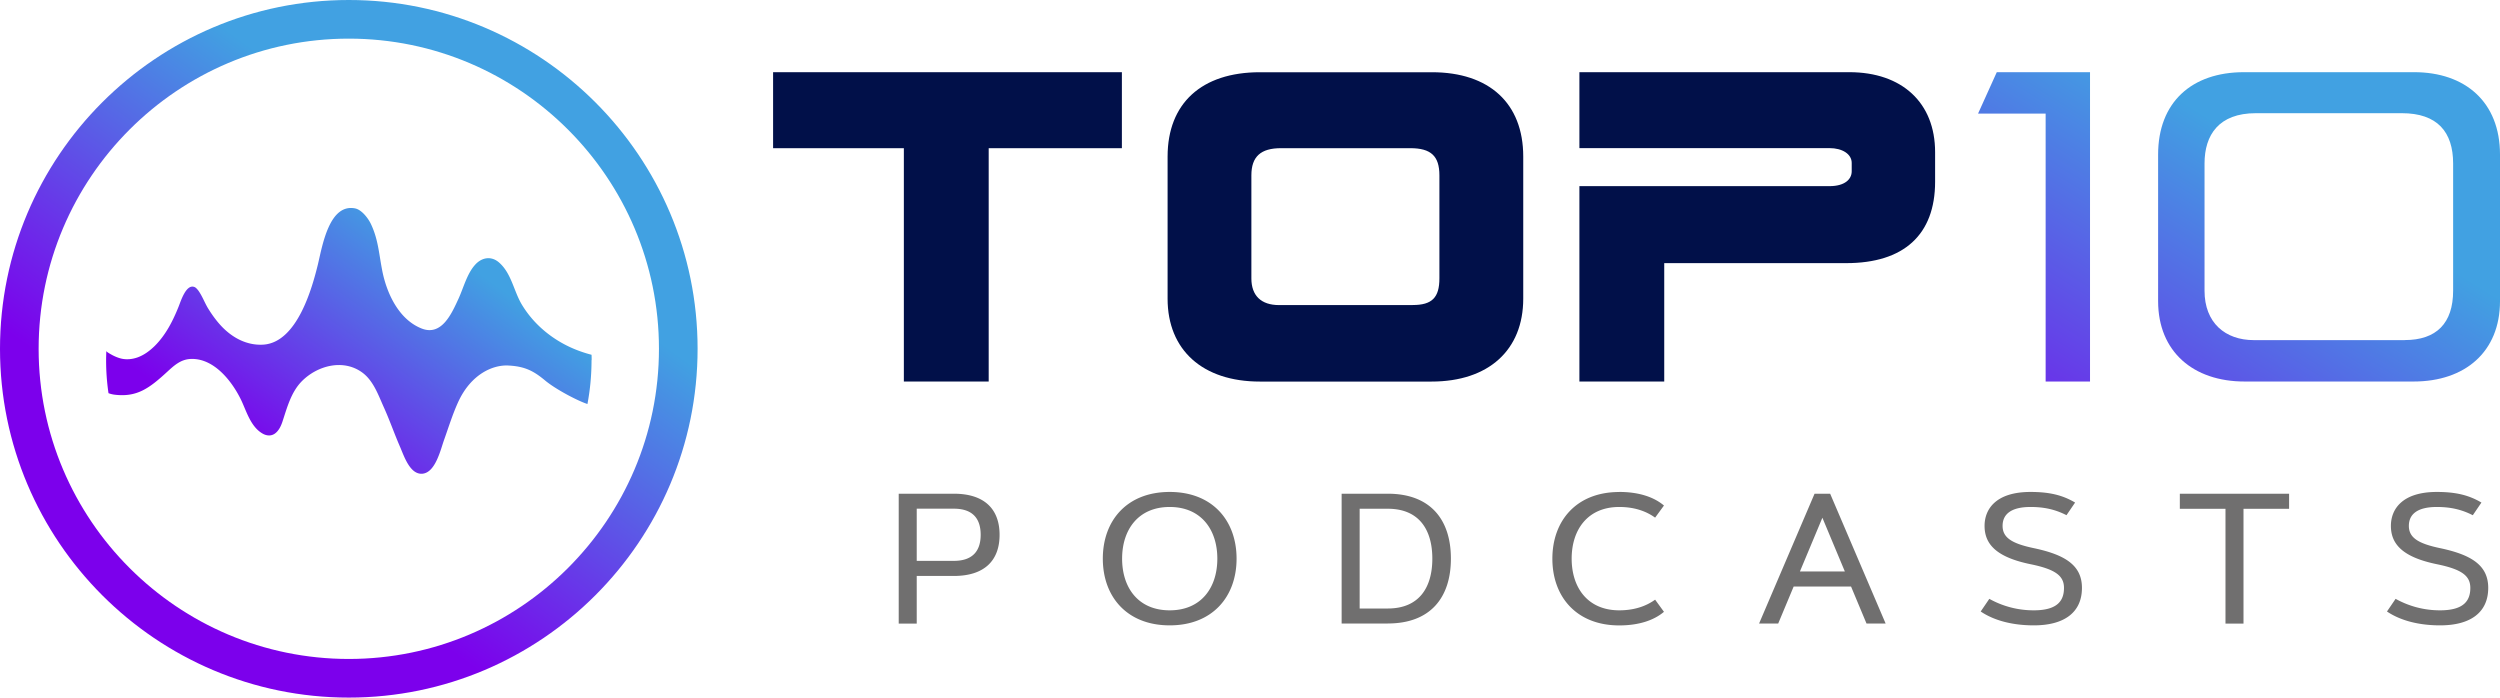
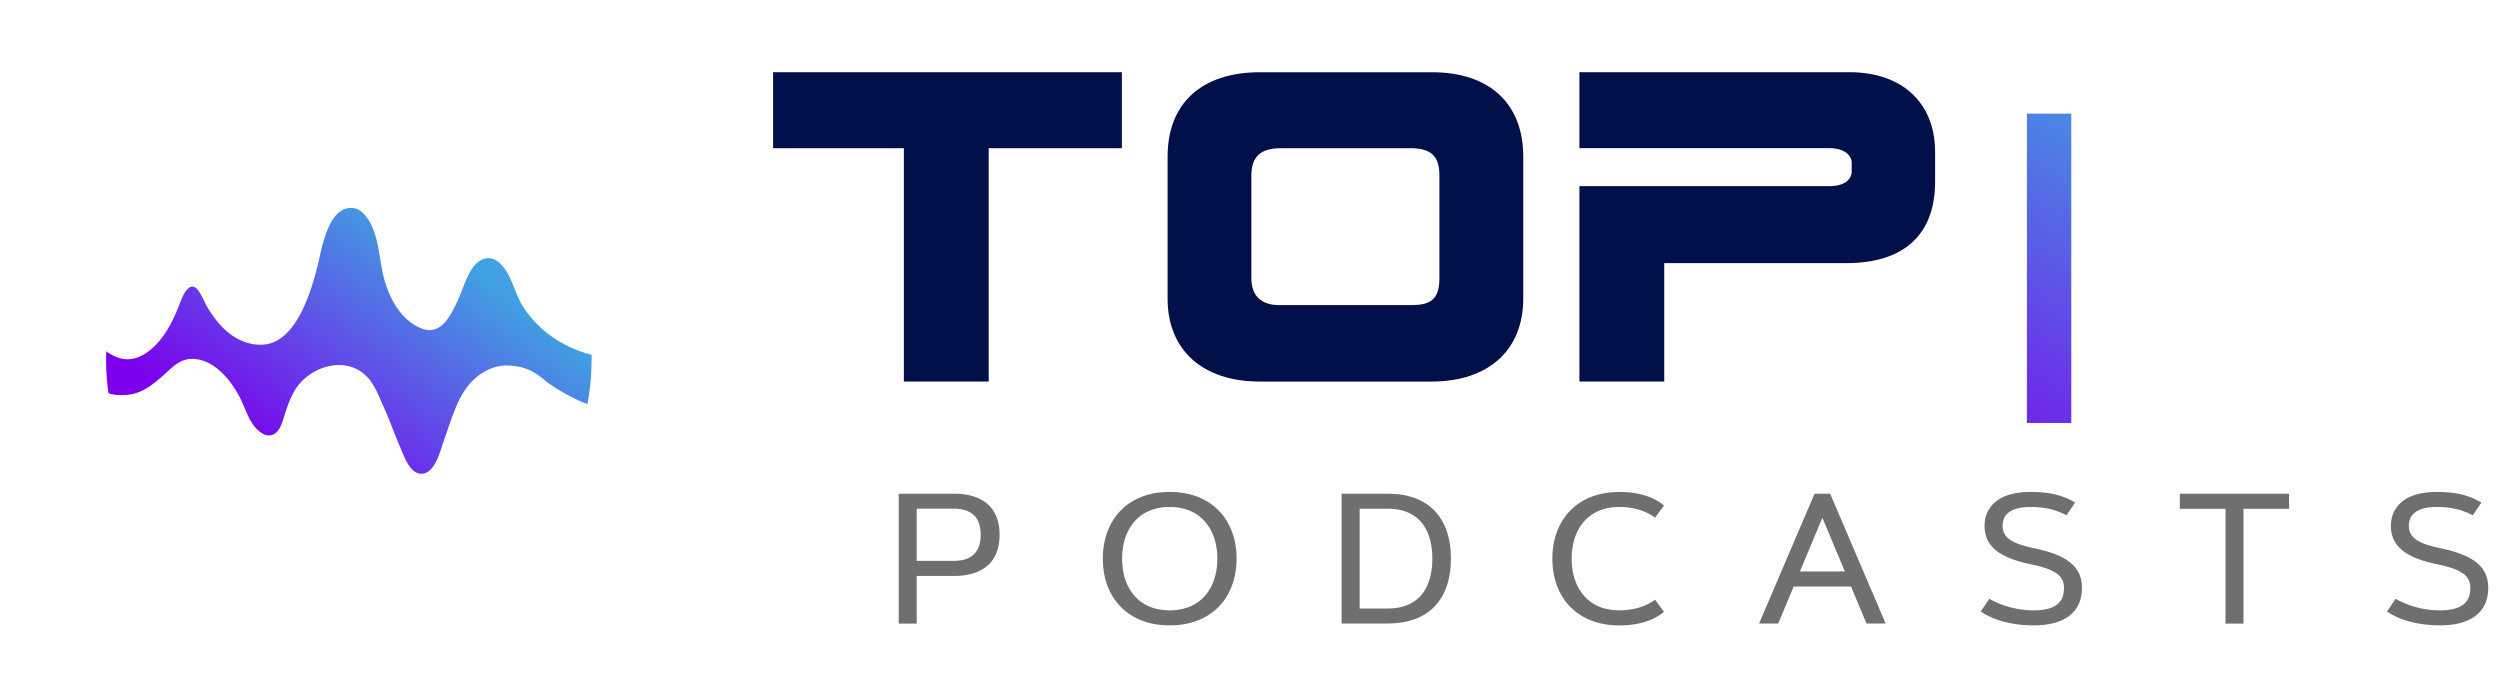
<svg xmlns="http://www.w3.org/2000/svg" xmlns:xlink="http://www.w3.org/1999/xlink" id="Layer_2" viewBox="0 0 452.34 126.22">
  <defs>
    <linearGradient id="New_Gradient_Swatch" x1="438.87" y1="-69.96" x2="342.72" y2="84.41" gradientUnits="userSpaceOnUse">
      <stop offset=".54" stop-color="#41a1e2" />
      <stop offset="1" stop-color="#7c00ec" />
    </linearGradient>
    <linearGradient id="New_Gradient_Swatch-2" x1="476.11" y1="-46.76" x2="379.97" y2="107.61" xlink:href="#New_Gradient_Swatch" />
    <linearGradient id="New_Gradient_Swatch-3" x1="114.51" y1="-3.57" x2="50.4" y2="85.45" xlink:href="#New_Gradient_Swatch" />
    <linearGradient id="New_Gradient_Swatch-4" x1="129.21" y1="-28.68" x2="43.5" y2="90.33" xlink:href="#New_Gradient_Swatch" />
    <style>.cls-2{fill:#011049}.cls-3{fill:#706f6f}</style>
  </defs>
  <g id="Layer_1-2">
    <path class="cls-2" d="M163.54 26.81h-23.66V13.06h63.11v13.75h-24.1v42.22h-15.35V26.81ZM211.26 54.03v-25.7c0-9.64 6.16-15.26 16.69-15.26h31.15c10.36 0 16.51 5.62 16.51 15.26v25.71c0 9.28-6.25 15-16.6 15h-31.06c-10.36 0-16.69-5.71-16.69-15Zm44.36 1.16c3.48 0 4.82-1.34 4.82-4.82V31.72c0-3.48-1.52-4.91-5.27-4.91h-23.39c-3.66 0-5.36 1.52-5.36 4.91v18.66c0 3.12 1.78 4.82 5 4.82h24.19ZM285.77 33.68h45.25c2.77 0 4.02-1.25 4.02-2.68v-1.52c0-1.61-1.7-2.68-4.02-2.68h-45.25V13.06h48.83c9.55 0 15.53 5.53 15.53 14.46v5.36c0 9.64-5.71 14.73-16.07 14.73h-32.94v21.42h-15.35V33.68Z" />
-     <path d="M370.13 20.56H357.9l3.39-7.5h16.87v55.97h-8.03V20.56Z" style="fill:url(#New_Gradient_Swatch)" />
-     <path d="M390.48 54.48V27.97c0-9.46 6.07-14.91 15.53-14.91h30.8c9.19 0 15.53 5.36 15.53 14.91v26.51c0 9.19-6.34 14.55-15.62 14.55H406.1c-9.2 0-15.62-5.36-15.62-14.55Zm44.63 7.05c5.71 0 8.75-3.03 8.75-8.93V29.58c0-5.71-2.86-9.1-9.28-9.1h-26.42c-6.69 0-9.28 3.93-9.28 9.1v23.03c0 5.8 3.75 8.93 8.92 8.93h27.31Z" style="fill:url(#New_Gradient_Swatch-2)" />
+     <path d="M370.13 20.56H357.9h16.87v55.97h-8.03V20.56Z" style="fill:url(#New_Gradient_Swatch)" />
    <path class="cls-3" d="M162.61 112.82V89.33h9.98c5.52 0 8.27 2.78 8.27 7.44s-2.75 7.44-8.27 7.44h-6.72v8.62h-3.26Zm3.26-20.77v9.43h6.72c3.68 0 4.85-2.1 4.85-4.72s-1.16-4.72-4.85-4.72h-6.72ZM199.54 101.08c0-6.9 4.37-12.07 12.1-12.07s12.1 5.18 12.1 12.07-4.37 12.07-12.1 12.07-12.1-5.18-12.1-12.07Zm20.72 0c0-5.24-2.93-9.35-8.62-9.35s-8.61 4.11-8.61 9.35 2.9 9.35 8.61 9.35 8.62-4.11 8.62-9.35ZM251.1 112.82h-8.35V89.33h8.35c7.68 0 11.42 4.65 11.42 11.74s-3.74 11.74-11.42 11.74Zm-5.09-2.72h5.09c5.7 0 8.06-3.83 8.06-9.02s-2.36-9.03-8.06-9.03h-5.09v18.05ZM292.98 89.01c3.6 0 6.31.95 8.09 2.46l-1.6 2.19c-1.31-.95-3.38-1.93-6.49-1.93-5.71 0-8.61 4.11-8.61 9.35s2.9 9.35 8.61 9.35c3.11 0 5.18-.98 6.49-1.93l1.6 2.2c-1.78 1.51-4.49 2.46-8.09 2.46-7.73 0-12.1-5.18-12.1-12.07s4.37-12.07 12.1-12.07ZM318.28 112.82l10.04-23.49h2.82l10.04 23.49h-3.46l-2.8-6.7h-10.38l-2.8 6.7h-3.46Zm11.45-19.13-4.06 9.71h8.13l-4.06-9.71ZM373.91 93.22c-2.15-1.1-4.19-1.49-6.51-1.49-3.52 0-5.06 1.31-5.06 3.42s1.64 3.19 5.65 4.03c5.85 1.23 8.71 3.21 8.71 7.19 0 4.39-3.14 6.78-8.71 6.78-3.85 0-7.19-.87-9.61-2.51l1.56-2.29a16.4 16.4 0 0 0 8.06 2.08c4.42 0 5.45-1.88 5.45-4.06s-1.54-3.36-6.03-4.28c-6.15-1.26-8.34-3.59-8.34-6.94 0-3 2.01-6.14 8.32-6.14 3.46 0 5.82.59 8.06 1.92l-1.56 2.29ZM414.18 89.34v2.72h-8.25v20.77h-3.26V92.06h-8.26v-2.72h19.77ZM447.41 93.22c-2.14-1.1-4.19-1.49-6.5-1.49-3.52 0-5.06 1.31-5.06 3.42s1.64 3.19 5.65 4.03c5.85 1.23 8.71 3.21 8.71 7.19 0 4.39-3.14 6.78-8.71 6.78-3.85 0-7.19-.87-9.61-2.51l1.56-2.29a16.43 16.43 0 0 0 8.06 2.08c4.43 0 5.46-1.88 5.46-4.06s-1.54-3.36-6.03-4.28c-6.14-1.26-8.34-3.59-8.34-6.94 0-3 2.02-6.14 8.32-6.14 3.46 0 5.81.59 8.06 1.92l-1.56 2.29Z" />
    <path d="M107.03 65.15c0 2.7-.25 5.37-.74 7.95-1.82-.59-5.8-2.7-7.64-4.24-2.11-1.76-3.69-2.56-6.6-2.72-2.89-.18-6.84 1.58-9.14 6.58-1 2.19-1.72 4.51-2.52 6.76-.66 1.8-1.56 5.98-3.93 6.23-2.32.23-3.4-3.34-4.12-4.96-1.04-2.4-1.88-4.85-2.97-7.23-.96-2.15-1.86-4.71-3.87-6.15-3.42-2.46-8.07-1.23-10.88 1.6-1.97 1.99-2.68 4.81-3.54 7.4-.27.78-.66 1.58-1.33 2.07-.66.47-1.41.43-2.11.08-2.13-1.13-2.93-3.75-3.85-5.8-1.64-3.58-5.08-8.09-9.48-7.76-1.68.14-2.83 1.19-4.01 2.27-3.28 3.03-5.49 4.63-9.42 4.2-.43-.04-.84-.14-1.25-.29a40.87 40.87 0 0 1-.43-5.98c0-.55.02-1.11.04-1.66 0 .19.98.69 1.14.78.42.22.88.41 1.33.54 1.01.3 2.12.21 3.11-.13 1.21-.42 2.26-1.2 3.17-2.09 2.02-2.01 3.31-4.57 4.35-7.18.38-.95 1.32-4 2.79-3.51.31.1.53.39.74.64.72 1 1.11 2.11 1.72 3.15.7 1.15 1.5 2.27 2.42 3.26 1.99 2.13 4.61 3.56 7.58 3.4 6.25-.35 8.95-10.53 9.94-14.56.8-3.38 2.07-11.08 6.78-10.08 1.15.27 2.31 1.76 2.81 2.83 1.29 2.72 1.43 5.22 1.99 8.15.76 4.18 2.97 9.1 7.21 10.75 3.65 1.41 5.45-2.83 6.68-5.49.88-1.95 1.52-4.47 2.97-6.06 1.19-1.33 2.91-1.64 4.32-.41 2.25 1.95 2.66 5.18 4.14 7.64 1.99 3.3 4.98 5.88 8.42 7.54 1.33.64 2.75 1.15 4.18 1.52.02.33.02.66.02.98Z" style="fill:url(#New_Gradient_Swatch-3)" />
-     <path d="M63.11 126.22C28.31 126.22 0 97.9 0 63.11S28.31 0 63.11 0s63.11 28.31 63.11 63.11-28.31 63.11-63.11 63.11Zm0-119.23c-30.95 0-56.12 25.17-56.12 56.12s25.18 56.12 56.12 56.12 56.12-25.18 56.12-56.12S94.05 6.99 63.11 6.99Z" style="fill:url(#New_Gradient_Swatch-4)" />
  </g>
</svg>